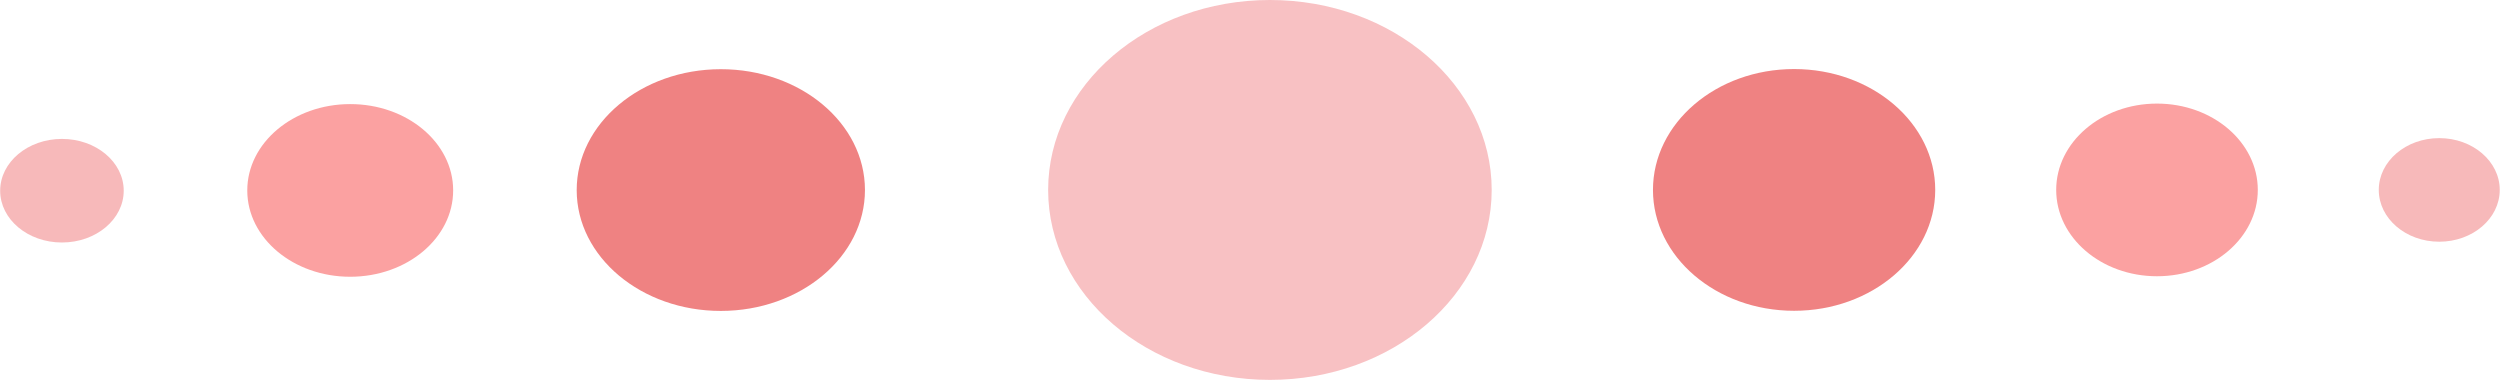
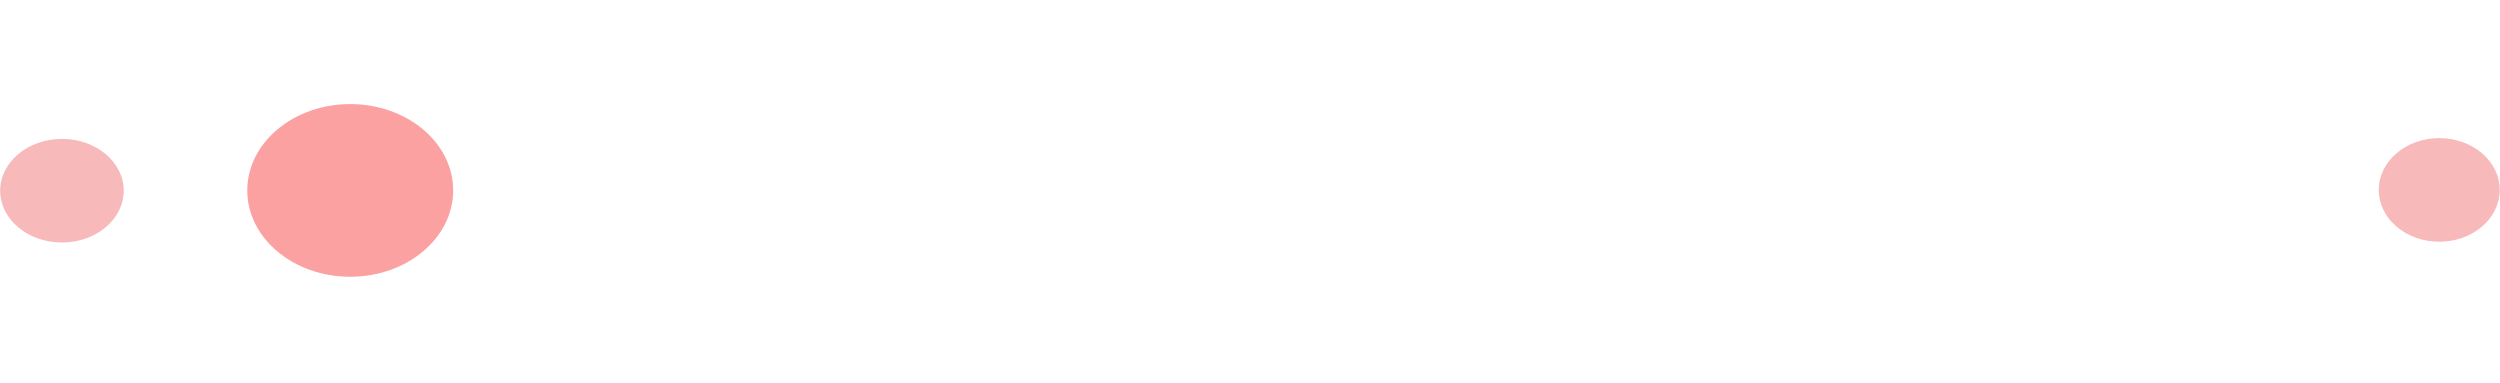
<svg xmlns="http://www.w3.org/2000/svg" width="124" height="19" viewBox="0 0 124 19" fill="none">
-   <ellipse cx="88.987" cy="9.42" rx="7" ry="5.995" fill="#EF8282" />
-   <ellipse cx="106.987" cy="9.42" rx="5" ry="4.282" fill="#FBA1A1" />
  <ellipse cx="120.987" cy="9.42" rx="3" ry="2.569" fill="#F7B9BA" />
-   <ellipse cx="7.149" cy="5.995" rx="7.149" ry="5.995" transform="matrix(-1 0.001 -0.001 -1 42.908 15.415)" fill="#EF8282" />
  <ellipse cx="5.106" cy="4.282" rx="5.106" ry="4.282" transform="matrix(-1 0.001 -0.001 -1 22.481 13.722)" fill="#FBA1A1" />
  <ellipse cx="3.064" cy="2.569" rx="3.064" ry="2.569" transform="matrix(-1 0.001 -0.001 -1 6.139 12.025)" fill="#F7B9BA" />
-   <ellipse cx="62.988" cy="9.421" rx="11" ry="9.421" fill="#F8C1C3" />
</svg>